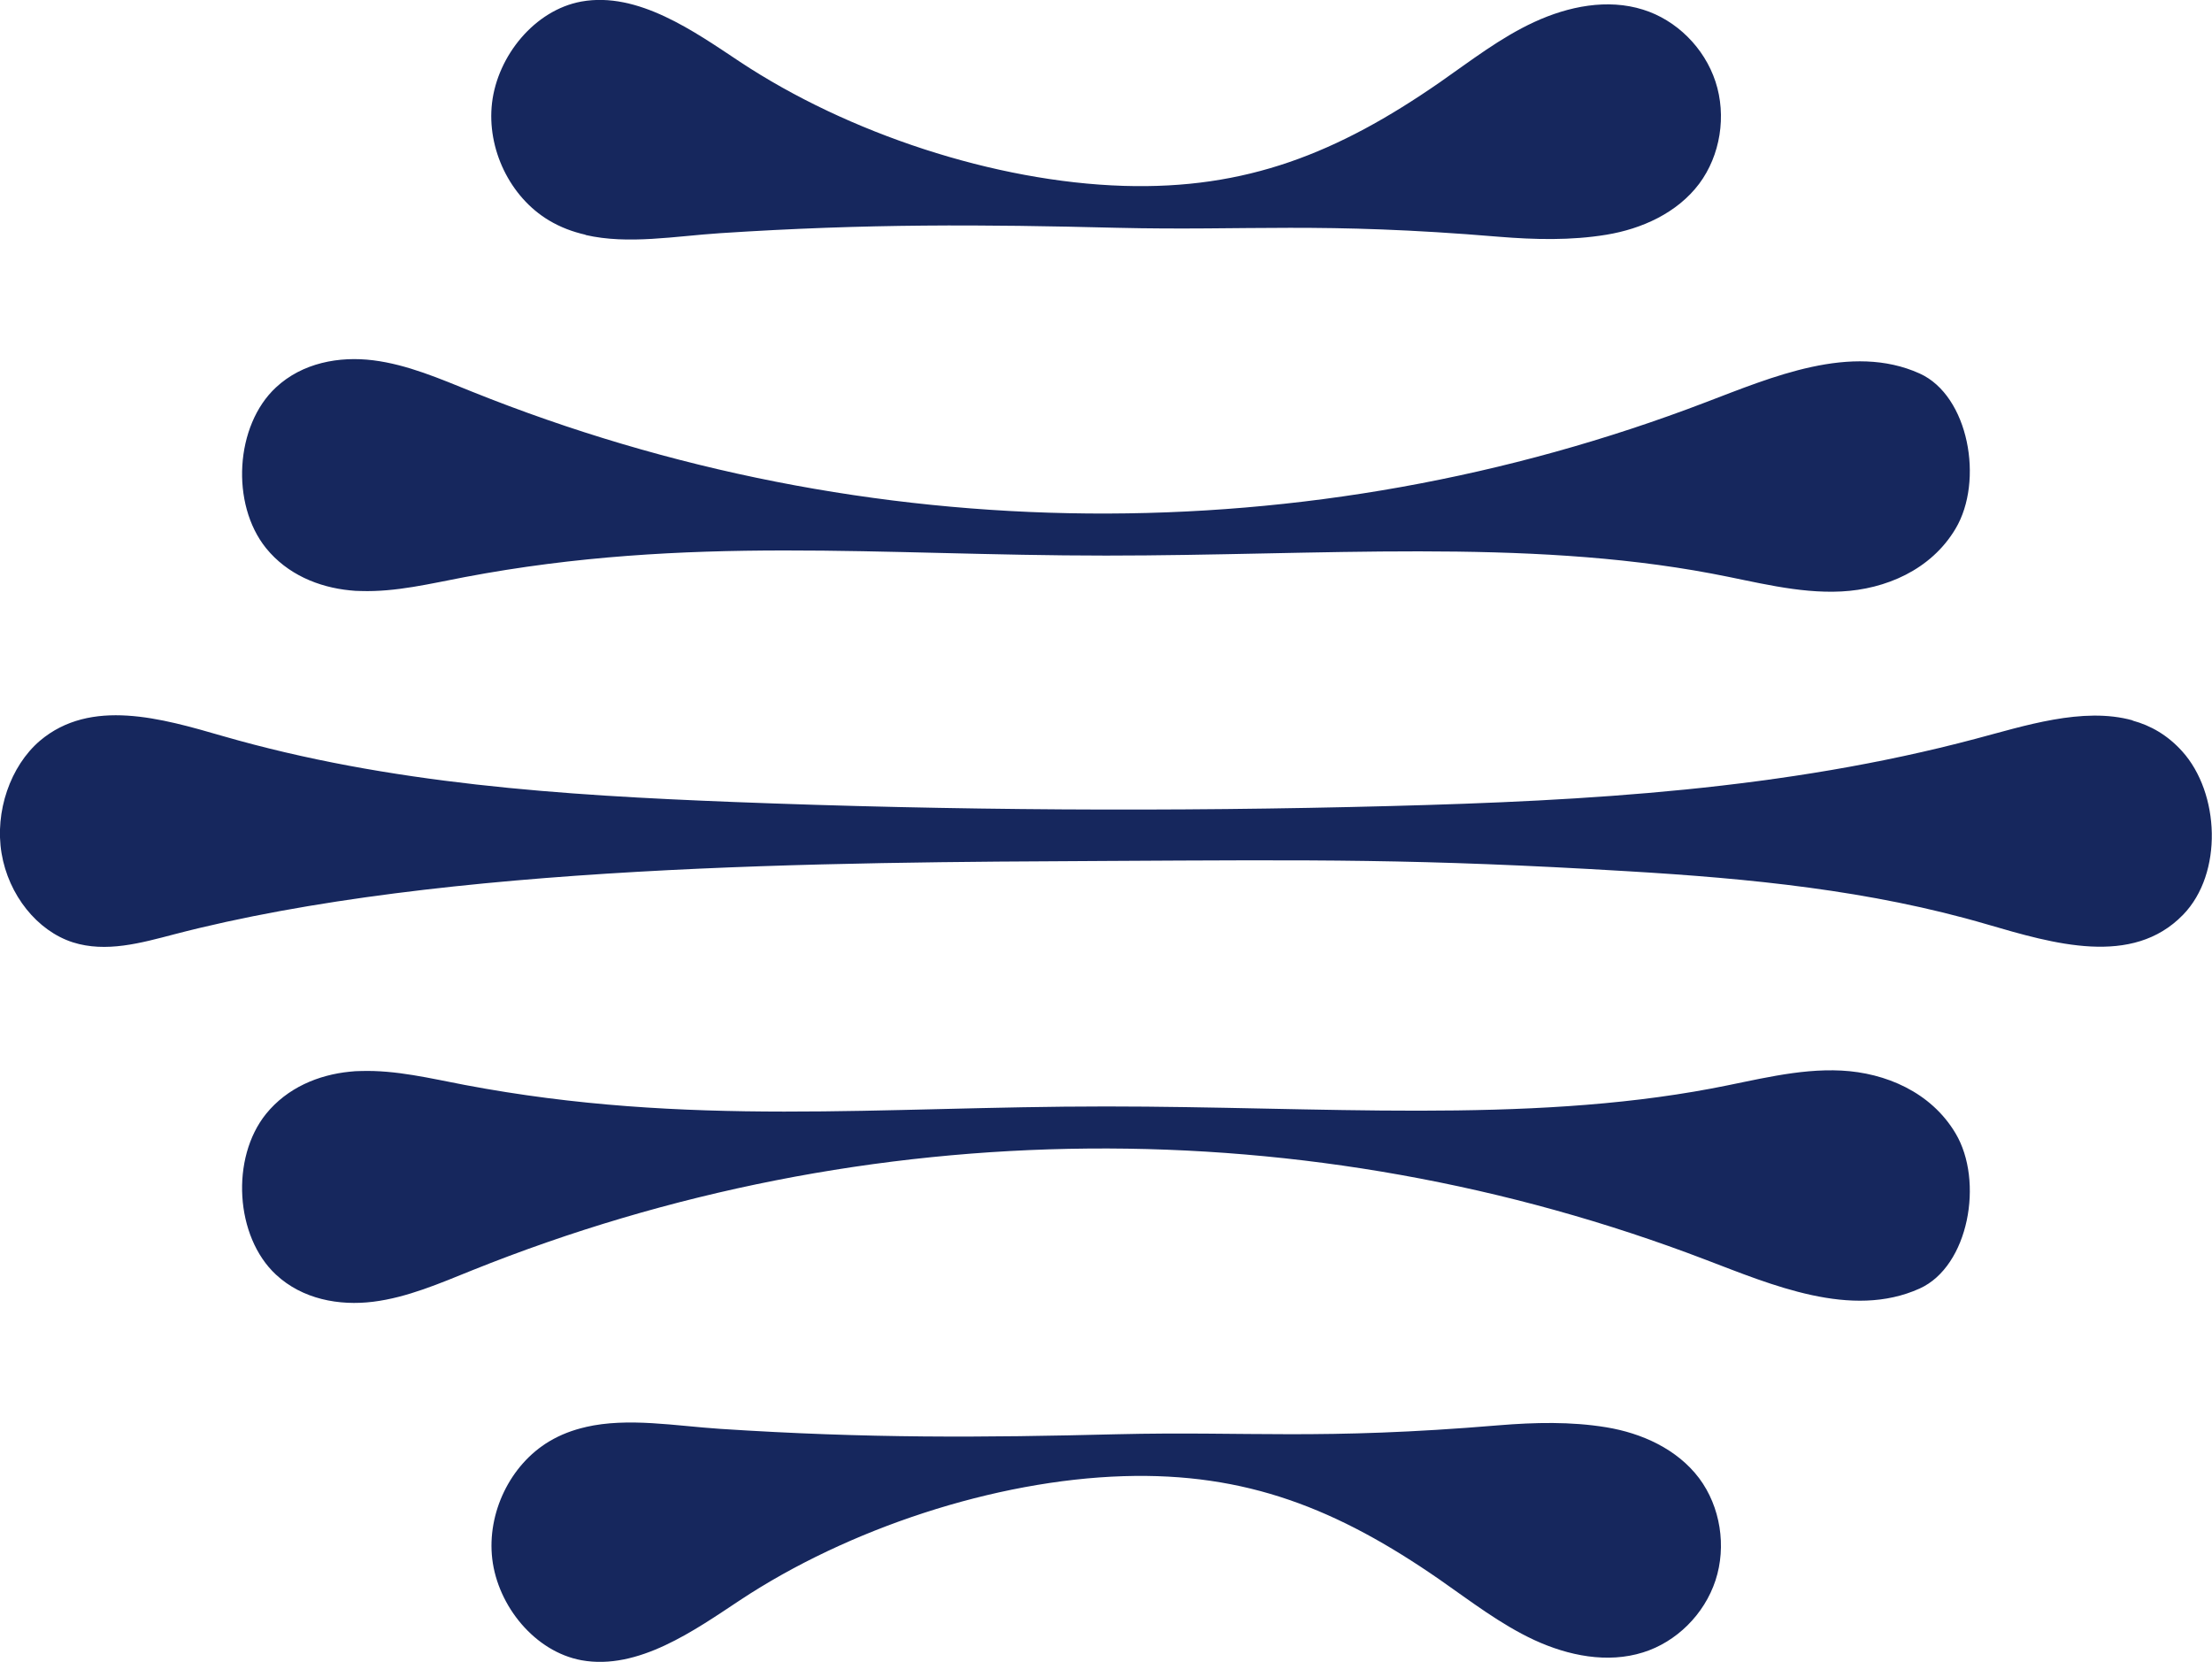
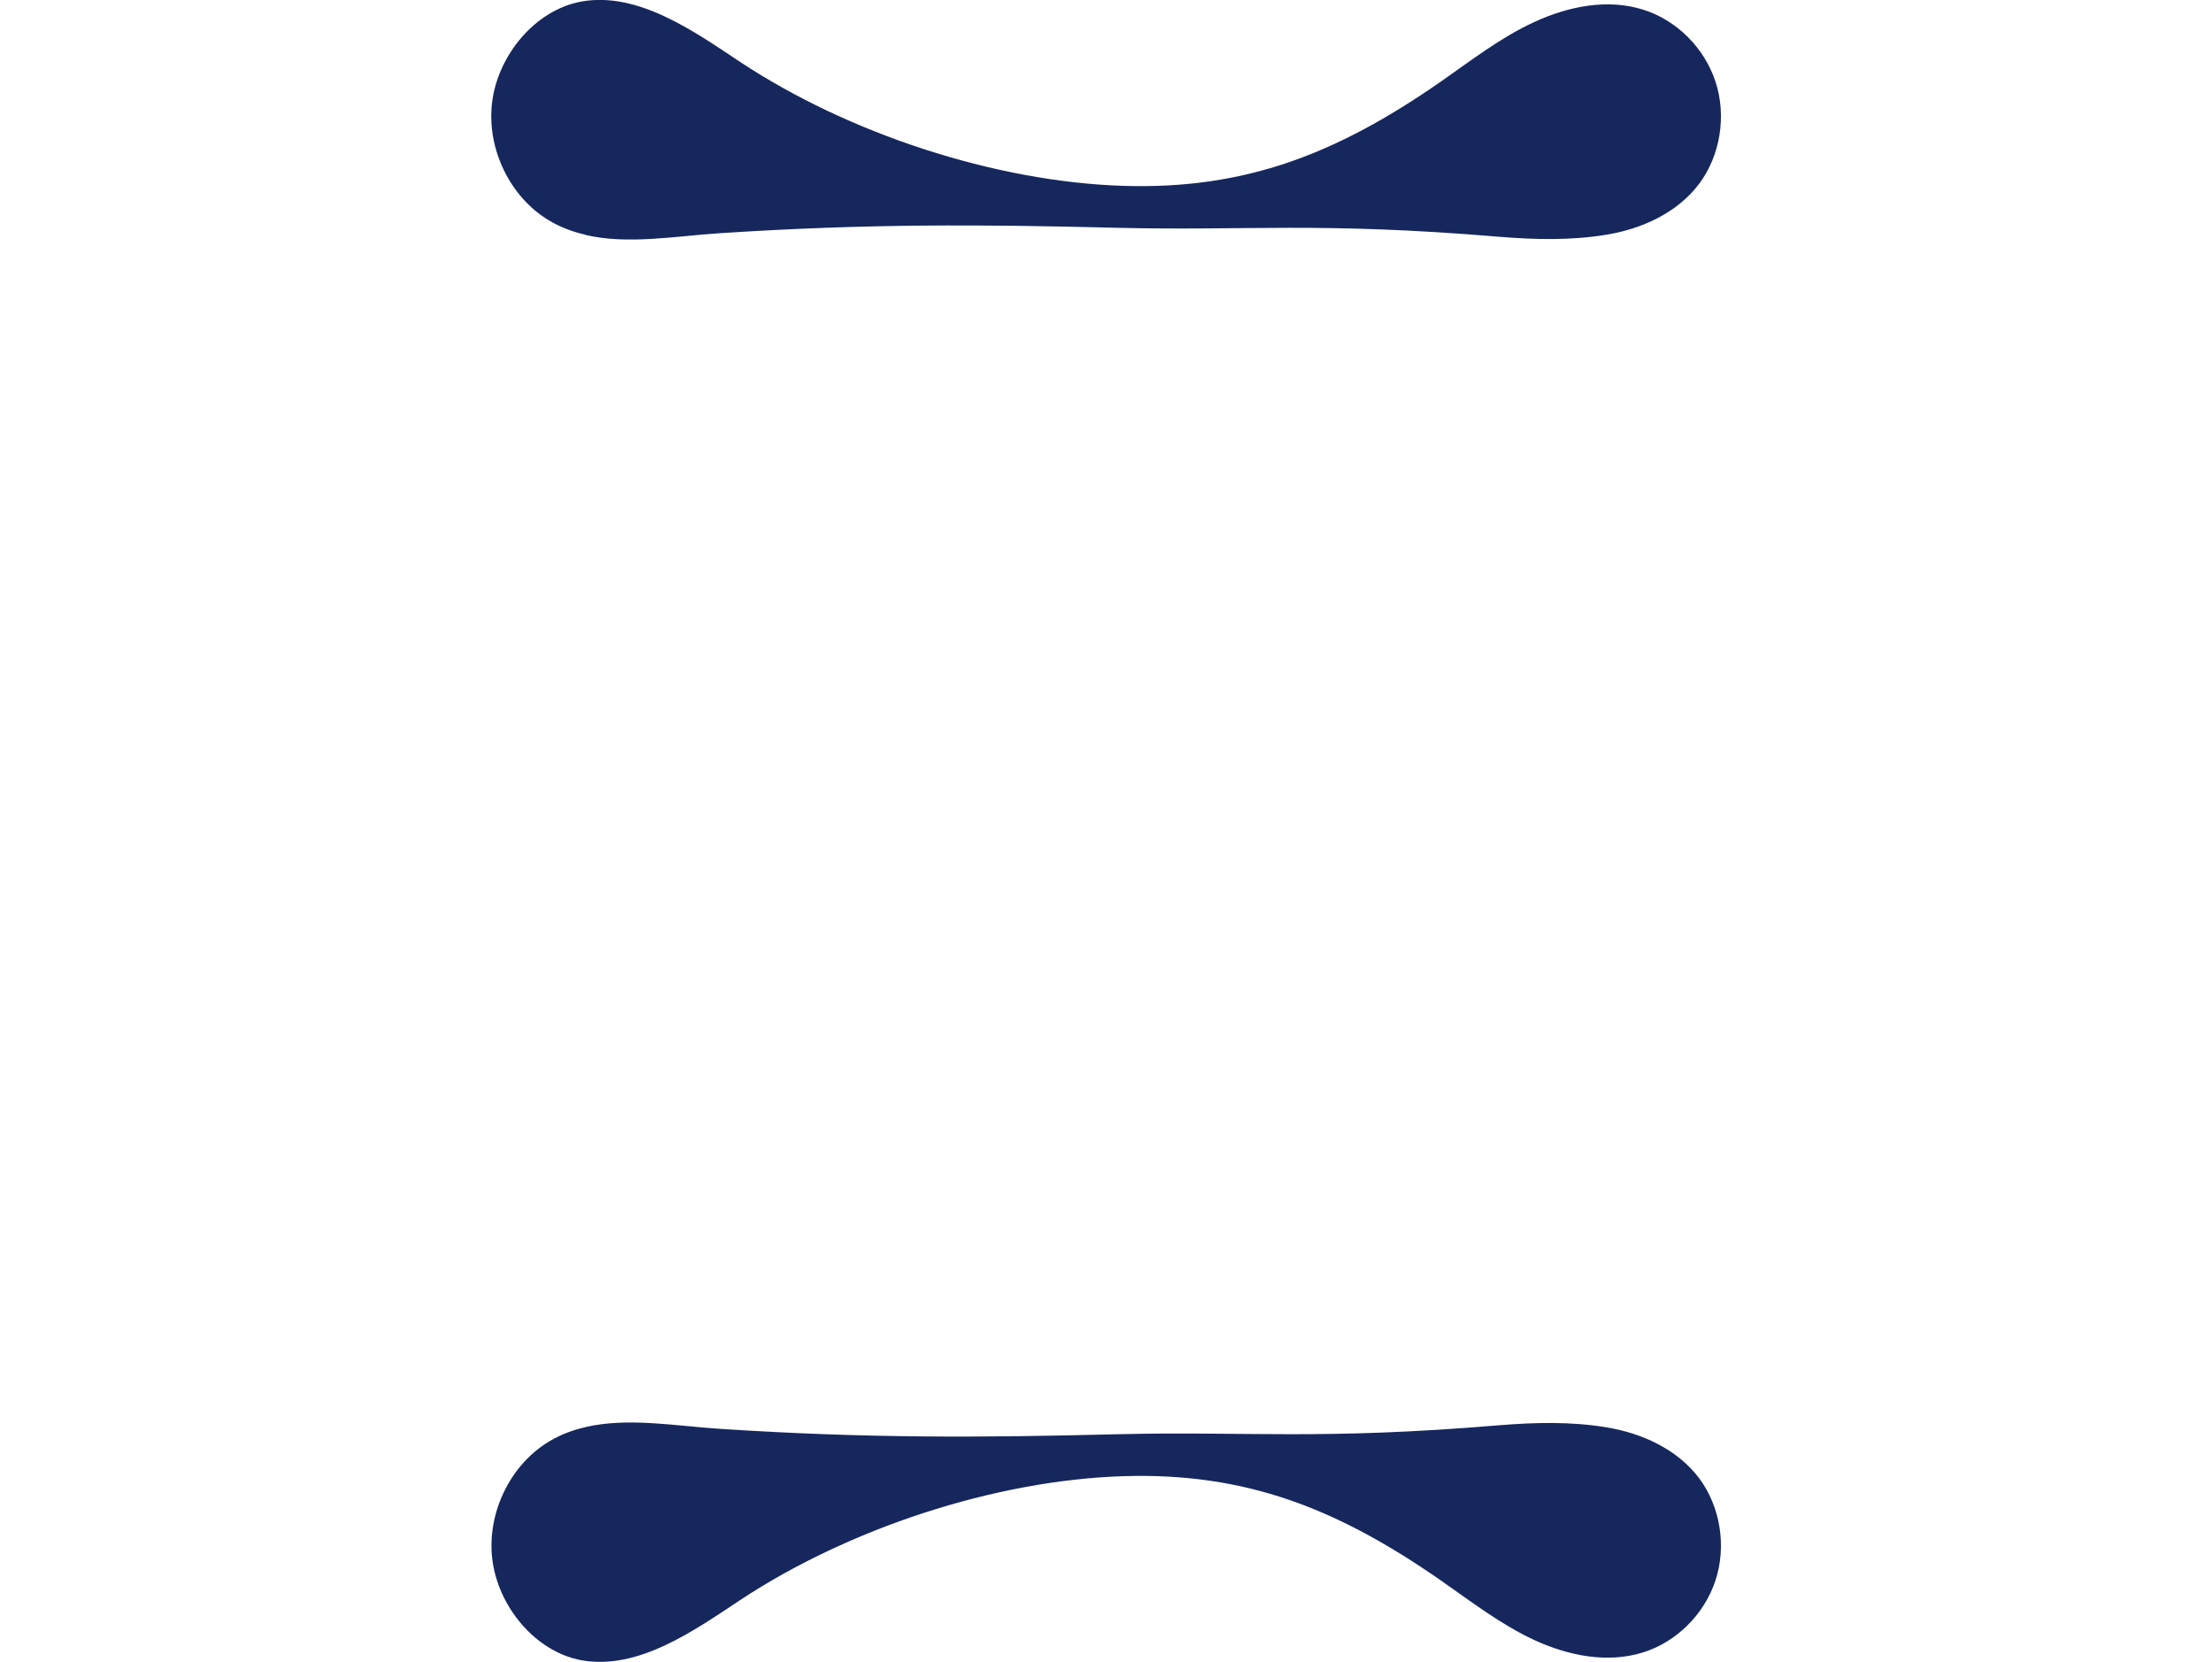
<svg xmlns="http://www.w3.org/2000/svg" data-bbox="-0.003 -0.003 98.675 74.127" viewBox="0 0 98.68 74.13" data-type="color">
  <g>
-     <path d="M95.14 32.13c-2.22-.62-4.87.26-7 .82-8.53 2.27-17.33 2.77-26.09 3-9.78.26-19.56.2-29.33-.18-7.65-.3-15.36-.8-22.78-2.94-2.73-.79-5.89-1.71-8.16.21C.46 34.17-.24 36.2.07 38.06s1.59 3.46 3.18 3.97c1.48.47 3.04.03 4.53-.36 12-3.13 29.25-3.21 41.56-3.27 9.37-.05 13.93-.1 23.29.46 5.39.32 10.8.84 16.02 2.37 2.95.86 6.47 1.91 8.74-.43 1.79-1.84 1.64-5.43-.04-7.29-.65-.72-1.4-1.15-2.21-1.37Z" fill="#16275d" data-color="1" />
-     <path d="M15.6 26.33c.17.02.33.03.5.03 1.56.05 3.1-.33 4.63-.62 9.98-1.89 18.49-.96 28.61-.96 9.57 0 18.66-.77 27.01.8 1.93.36 3.85.9 5.8.8s3.99-.95 5.09-2.8c1.27-2.13.59-5.93-1.6-6.92-3.05-1.38-6.62.17-9.54 1.28-17.72 6.78-37.41 6.61-55.04-.47-1.44-.58-2.89-1.21-4.41-1.4s-3.16.11-4.34 1.21c-1.82 1.69-2.03 5.2-.44 7.17.95 1.17 2.34 1.74 3.73 1.88" fill="#16275d" data-color="1" />
-     <path d="M15.6 47.8c.17-.02.33-.03.5-.03 1.56-.05 3.1.33 4.63.62 9.98 1.89 18.49.96 28.61.96 9.57 0 18.66.77 27.01-.8 1.93-.36 3.85-.9 5.8-.8s3.99.95 5.09 2.8c1.27 2.13.59 5.93-1.6 6.92-3.05 1.38-6.62-.17-9.54-1.28-17.72-6.78-37.41-6.61-55.04.47-1.44.58-2.89 1.21-4.41 1.4s-3.16-.11-4.34-1.21c-1.82-1.69-2.03-5.2-.44-7.17.95-1.17 2.34-1.74 3.73-1.88" fill="#16275d" data-color="1" />
    <path d="M26.12 10.48c1.9.44 4.01.05 6.01-.08 6.59-.43 11.71-.39 17.7-.24 5.84.14 9.04-.27 17.04.4 1.59.13 3.21.17 4.79-.09s3.16-.97 4.14-2.27c.95-1.27 1.23-3.04.73-4.56S74.78.89 73.3.43c-1.59-.5-3.33-.15-4.85.55s-2.85 1.74-4.23 2.7c-4.55 3.15-8.62 4.78-14.1 4.61C44.38 8.11 37.83 5.95 33 2.75 30.98 1.41 28.46-.39 25.93.07c-2.07.38-3.73 2.41-3.98 4.52-.24 2.05.8 4.2 2.54 5.24.52.31 1.06.51 1.63.64Z" fill="#16275d" data-color="1" />
    <path d="M26.12 63.65c1.9-.44 4.01-.05 6.01.08 6.59.43 11.71.39 17.7.24 5.84-.14 9.04.27 17.04-.4 1.59-.13 3.21-.17 4.79.09s3.16.97 4.14 2.27c.95 1.27 1.23 3.04.73 4.56s-1.75 2.75-3.23 3.21c-1.59.5-3.33.15-4.85-.55-1.51-.7-2.85-1.74-4.23-2.7-4.55-3.15-8.62-4.78-14.1-4.61-5.74.18-12.29 2.34-17.12 5.54-2.01 1.33-4.53 3.13-7.06 2.67-2.07-.38-3.73-2.41-3.98-4.52-.24-2.05.8-4.2 2.54-5.24.52-.31 1.06-.51 1.63-.64Z" fill="#16275d" data-color="1" />
  </g>
</svg>